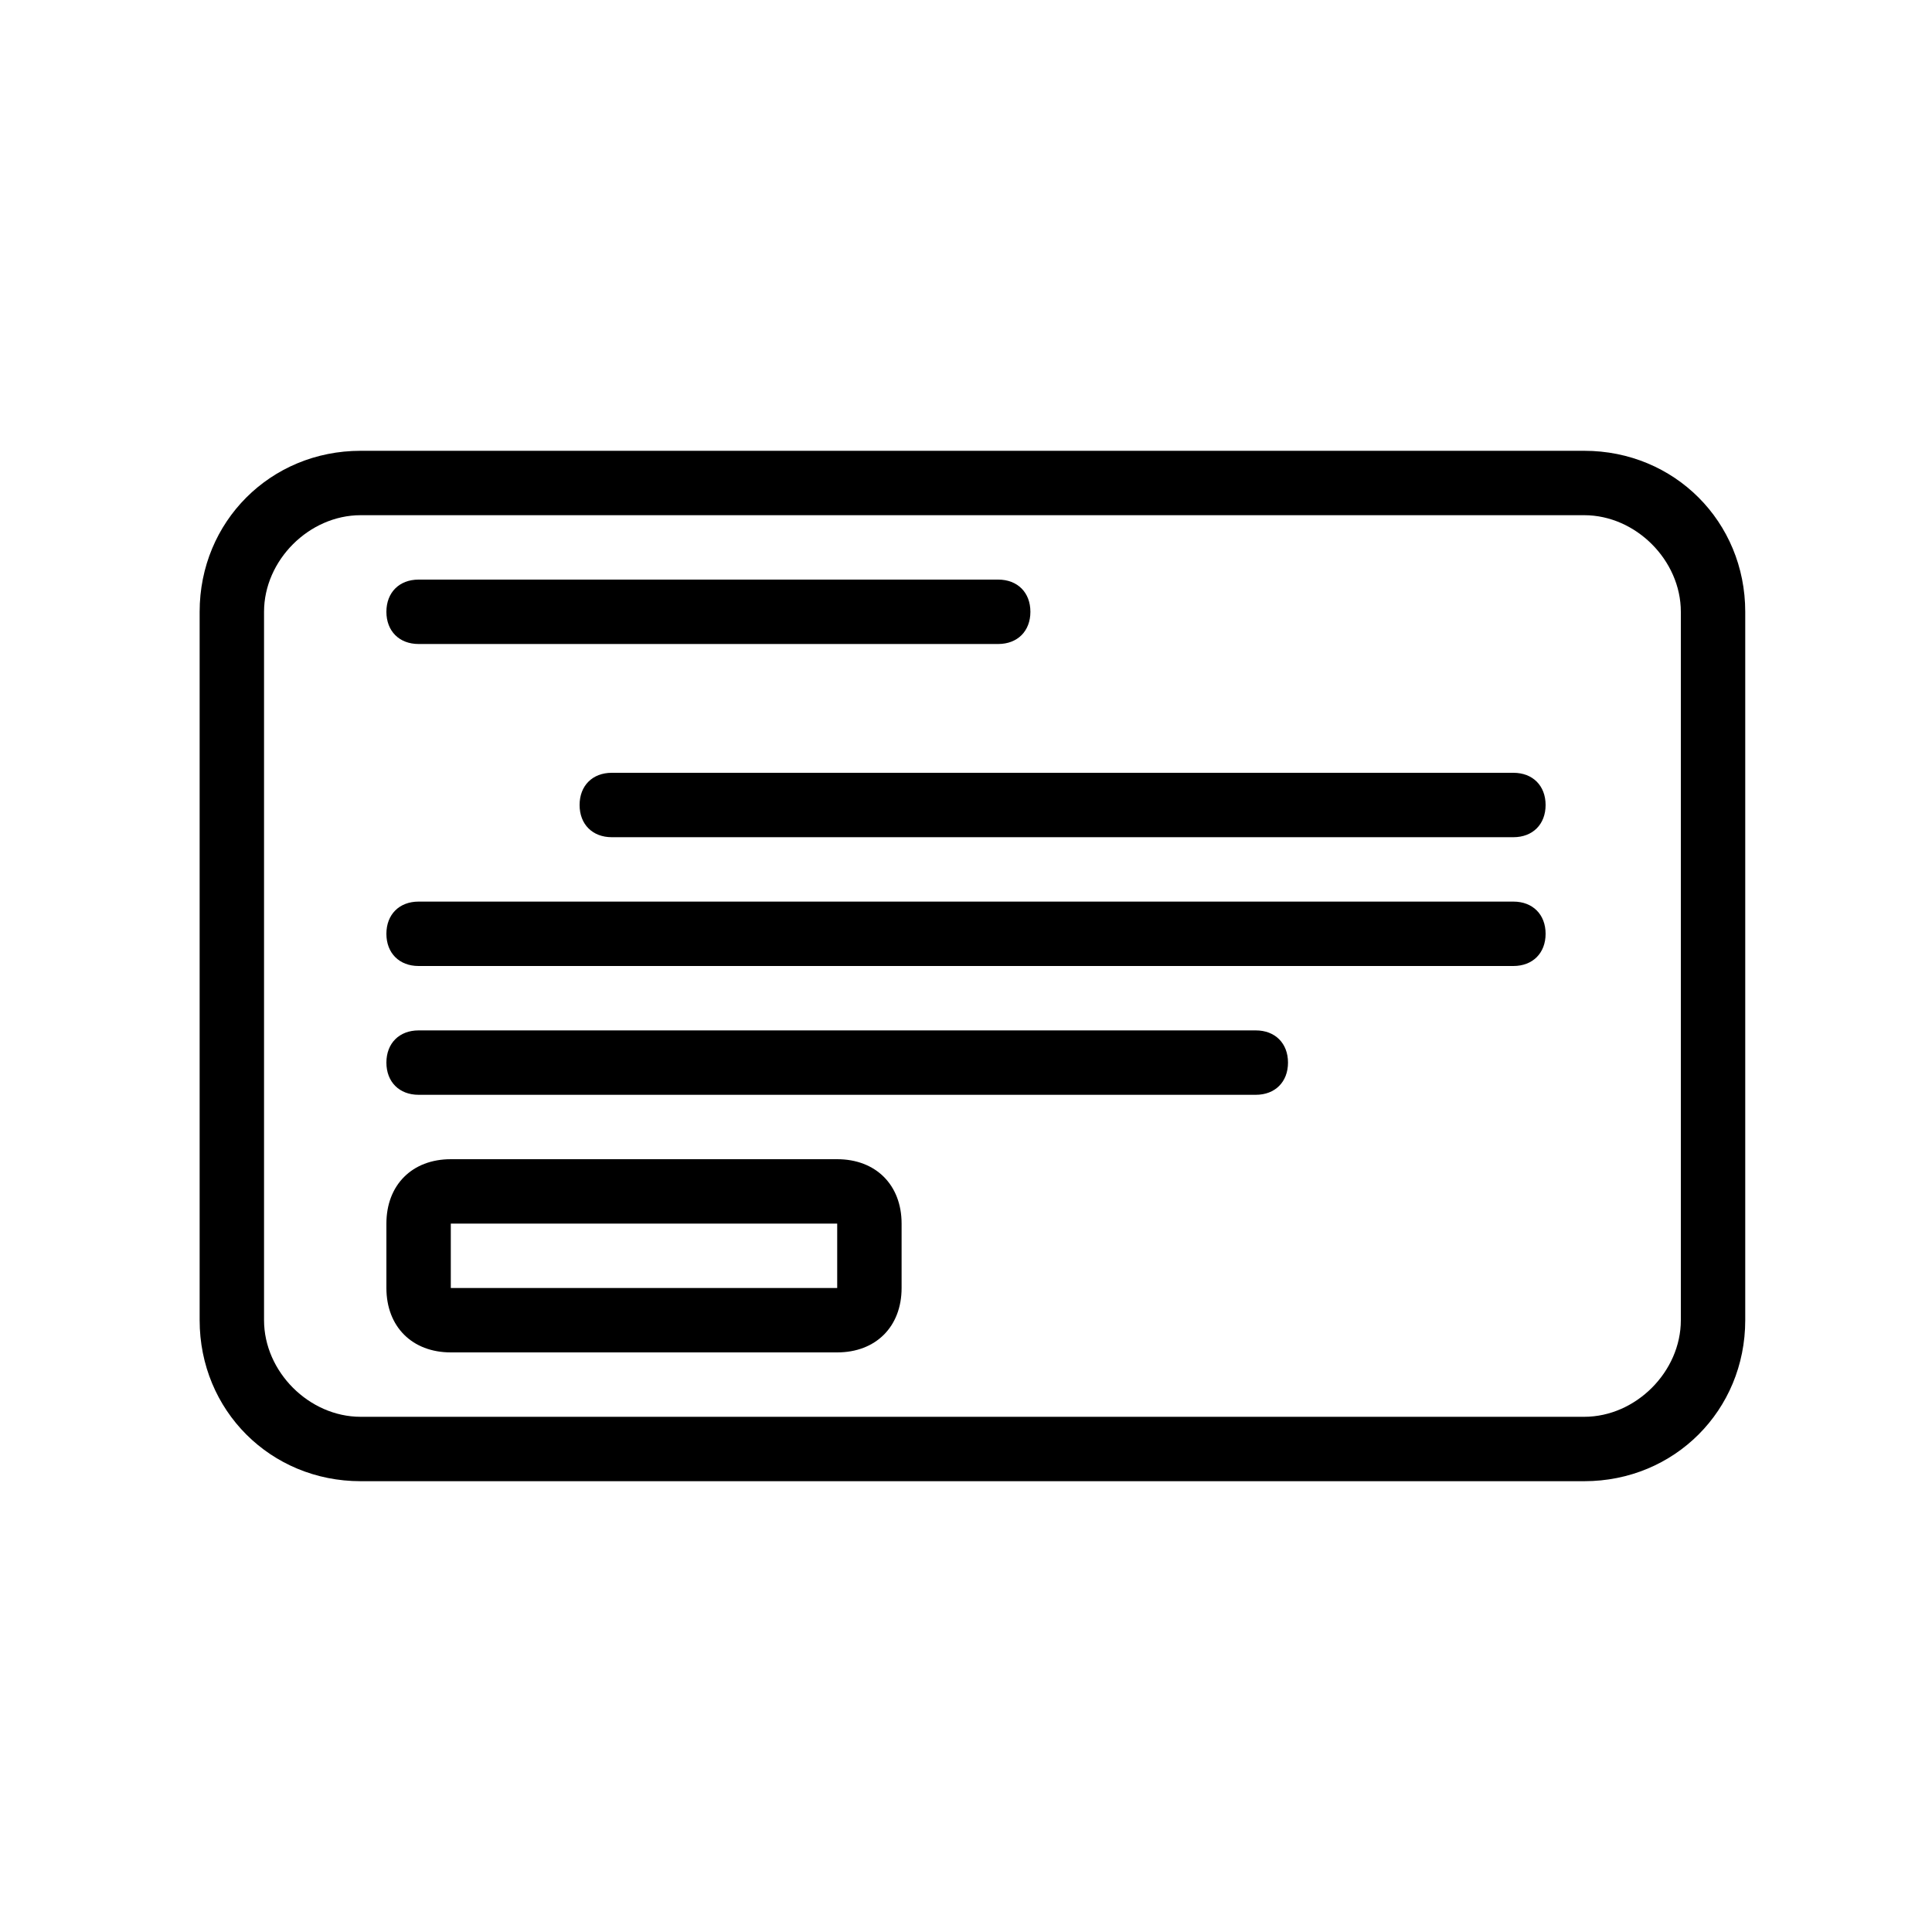
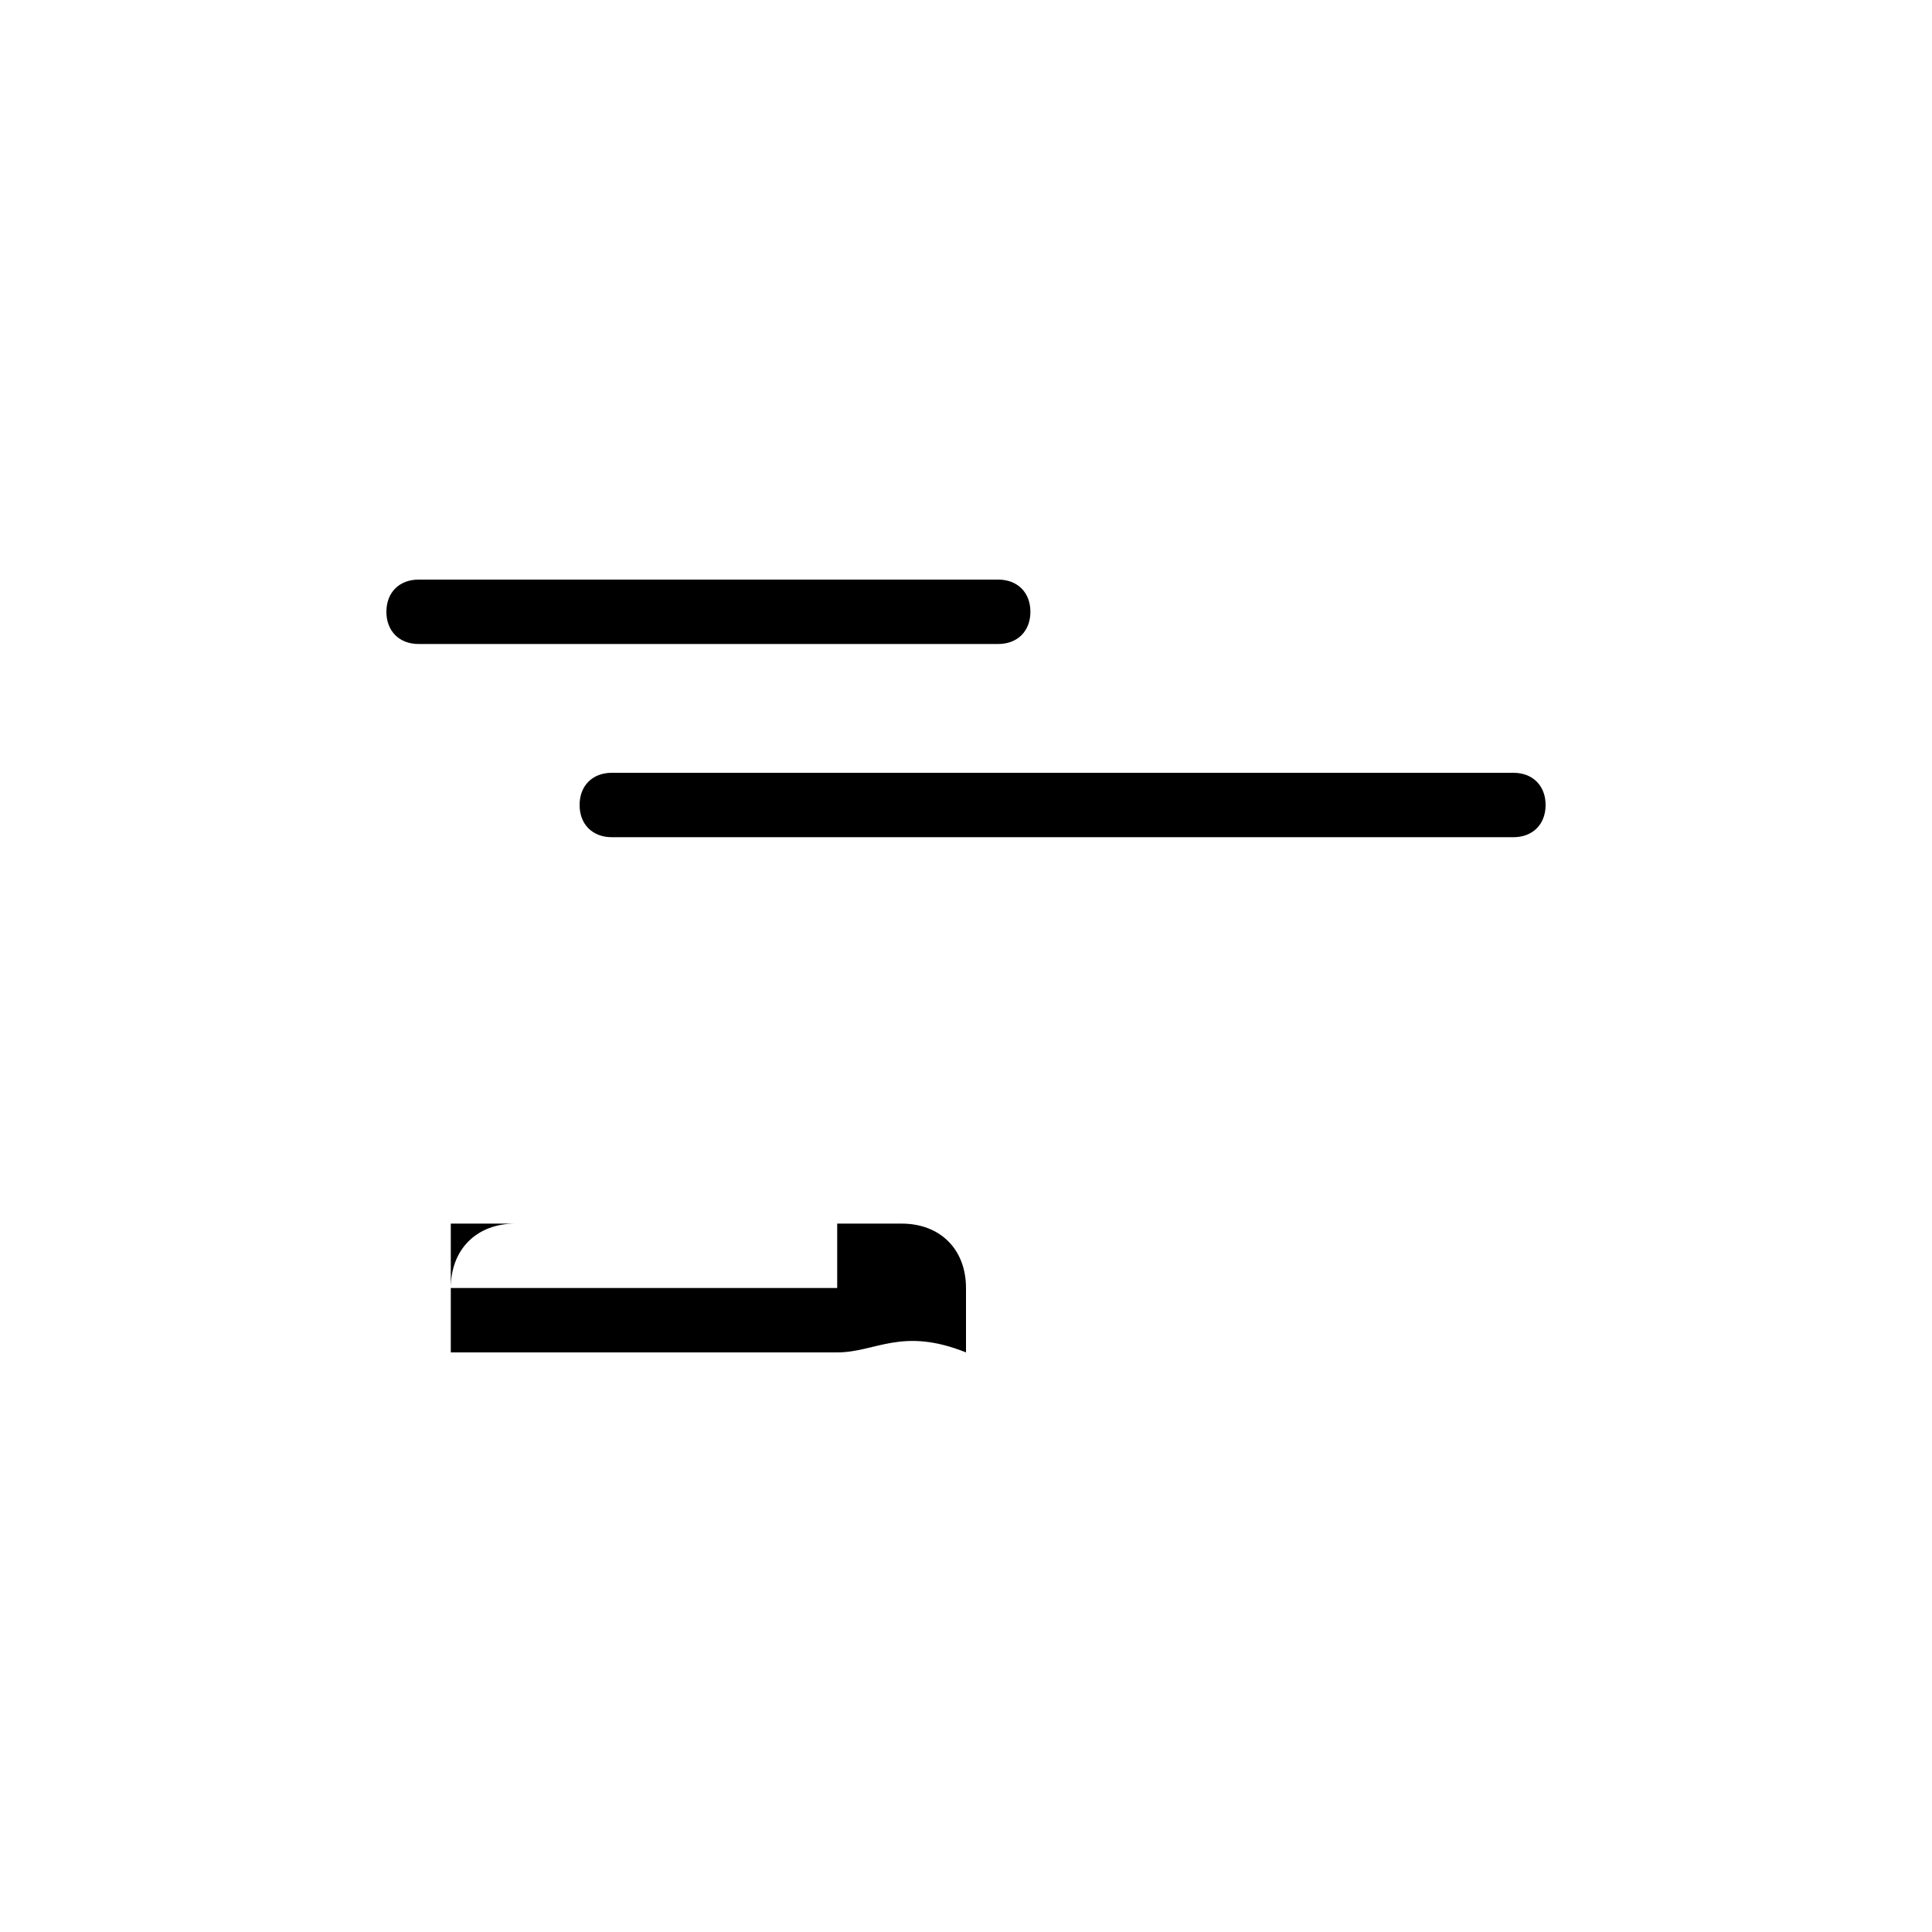
<svg xmlns="http://www.w3.org/2000/svg" class="cs-custom-icon" version="1.1" x="0px" y="0px" viewBox="-290 382 30 30" enable-background="new -290 382 30 30" xml:space="preserve">
  <g>
-     <path d="M-265.4,389h-19c-1.4,0-2.5,1.1-2.5,2.5v11c0,1.4,1.1,2.5,2.5,2.5h19c1.4,0,2.5-1.1,2.5-2.5v-11C-262.9,390.1-264,389-265.4,389z M-263.9,402.5c0,0.8-0.7,1.5-1.5,1.5h-19c-0.8,0-1.5-0.7-1.5-1.5v-11c0-0.8,0.7-1.5,1.5-1.5h19c0.8,0,1.5,0.7,1.5,1.5V402.5z" />
    <path d="M-274,391.5c0-0.3-0.2-0.5-0.5-0.5h-9c-0.3,0-0.5,0.2-0.5,0.5s0.2,0.5,0.5,0.5h9C-274.2,392-274,391.8-274,391.5z" />
    <path d="M-266.5,394h-14c-0.3,0-0.5,0.2-0.5,0.5s0.2,0.5,0.5,0.5h14c0.3,0,0.5-0.2,0.5-0.5S-266.2,394-266.5,394z" />
  </g>
  <g>
-     <path d="M-266.5,397h-17c-0.3,0-0.5-0.2-0.5-0.5s0.2-0.5,0.5-0.5h17c0.3,0,0.5,0.2,0.5,0.5S-266.2,397-266.5,397z" />
-   </g>
+     </g>
  <g>
-     <path d="M-270.5,399h-13c-0.3,0-0.5-0.2-0.5-0.5s0.2-0.5,0.5-0.5h13c0.3,0,0.5,0.2,0.5,0.5S-270.2,399-270.5,399z" />
-   </g>
+     </g>
  <g>
-     <path d="M-277,403h-6c-0.6,0-1-0.4-1-1v-1c0-0.6,0.4-1,1-1h6c0.6,0,1,0.4,1,1v1C-276,402.6-276.4,403-277,403zM-277,402v0.5V402L-277,402z M-283,401v1h6v-1H-283z" />
+     <path d="M-277,403h-6v-1c0-0.6,0.4-1,1-1h6c0.6,0,1,0.4,1,1v1C-276,402.6-276.4,403-277,403zM-277,402v0.5V402L-277,402z M-283,401v1h6v-1H-283z" />
  </g>
</svg>